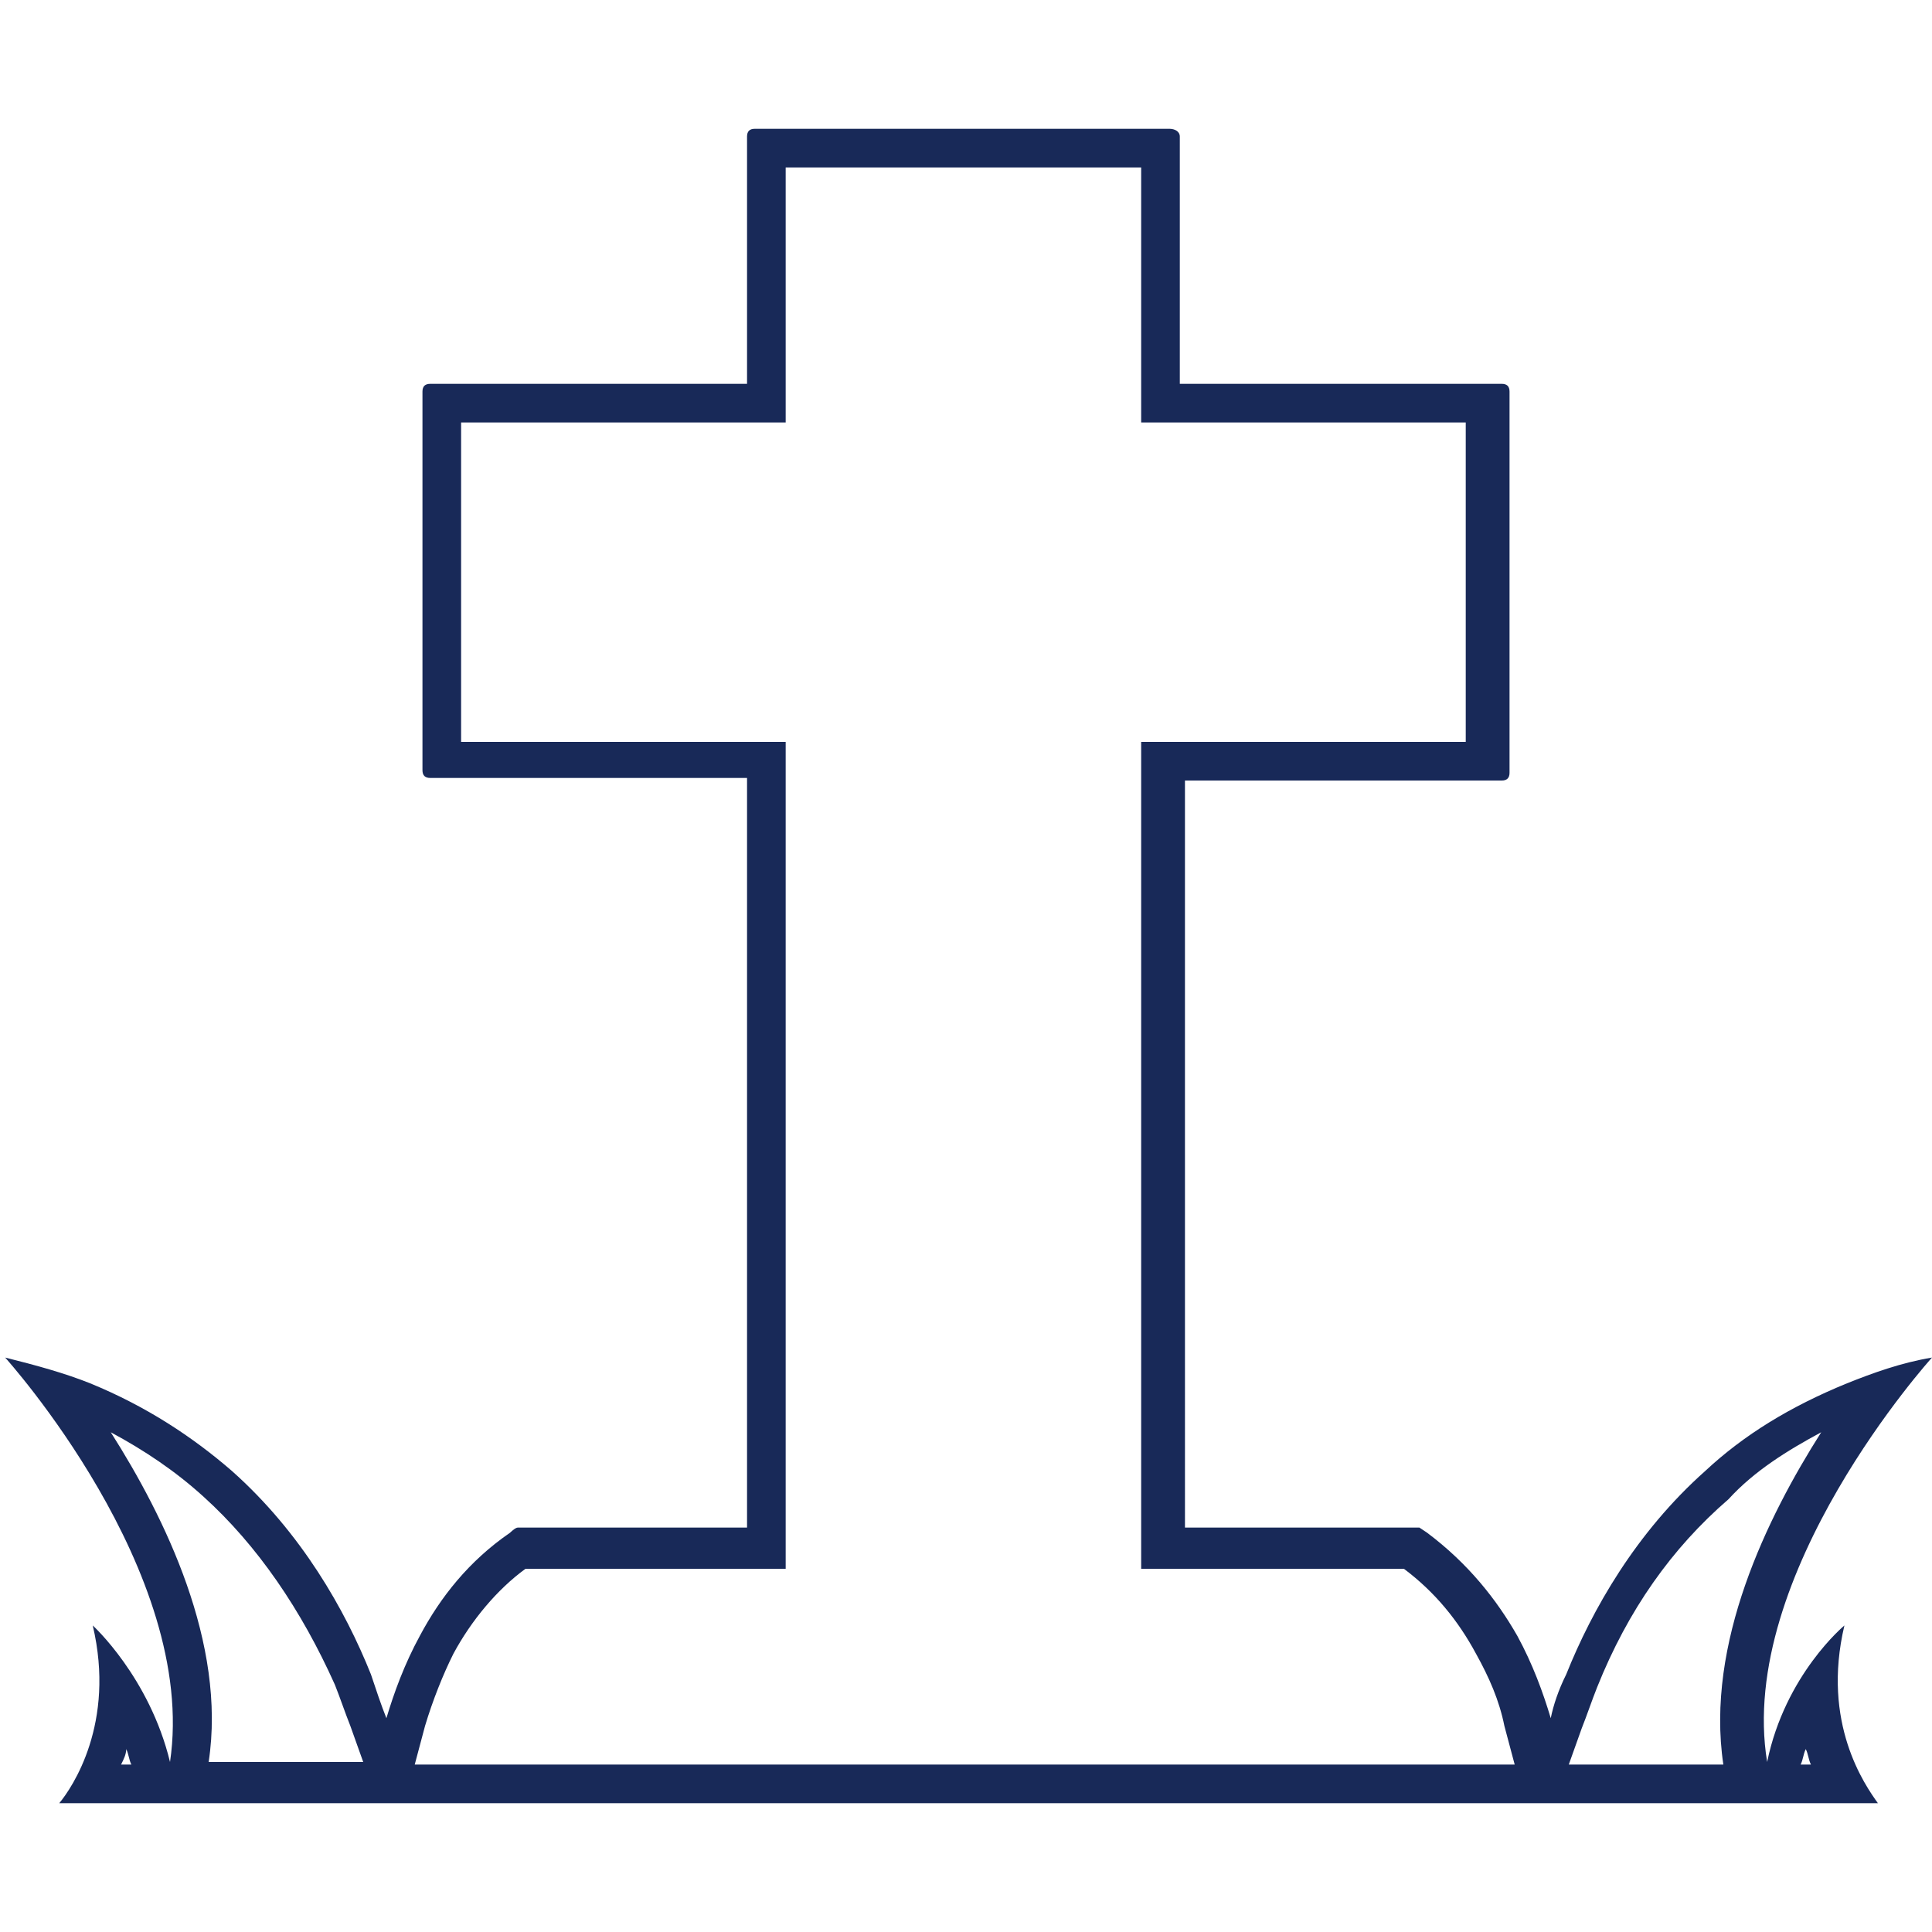
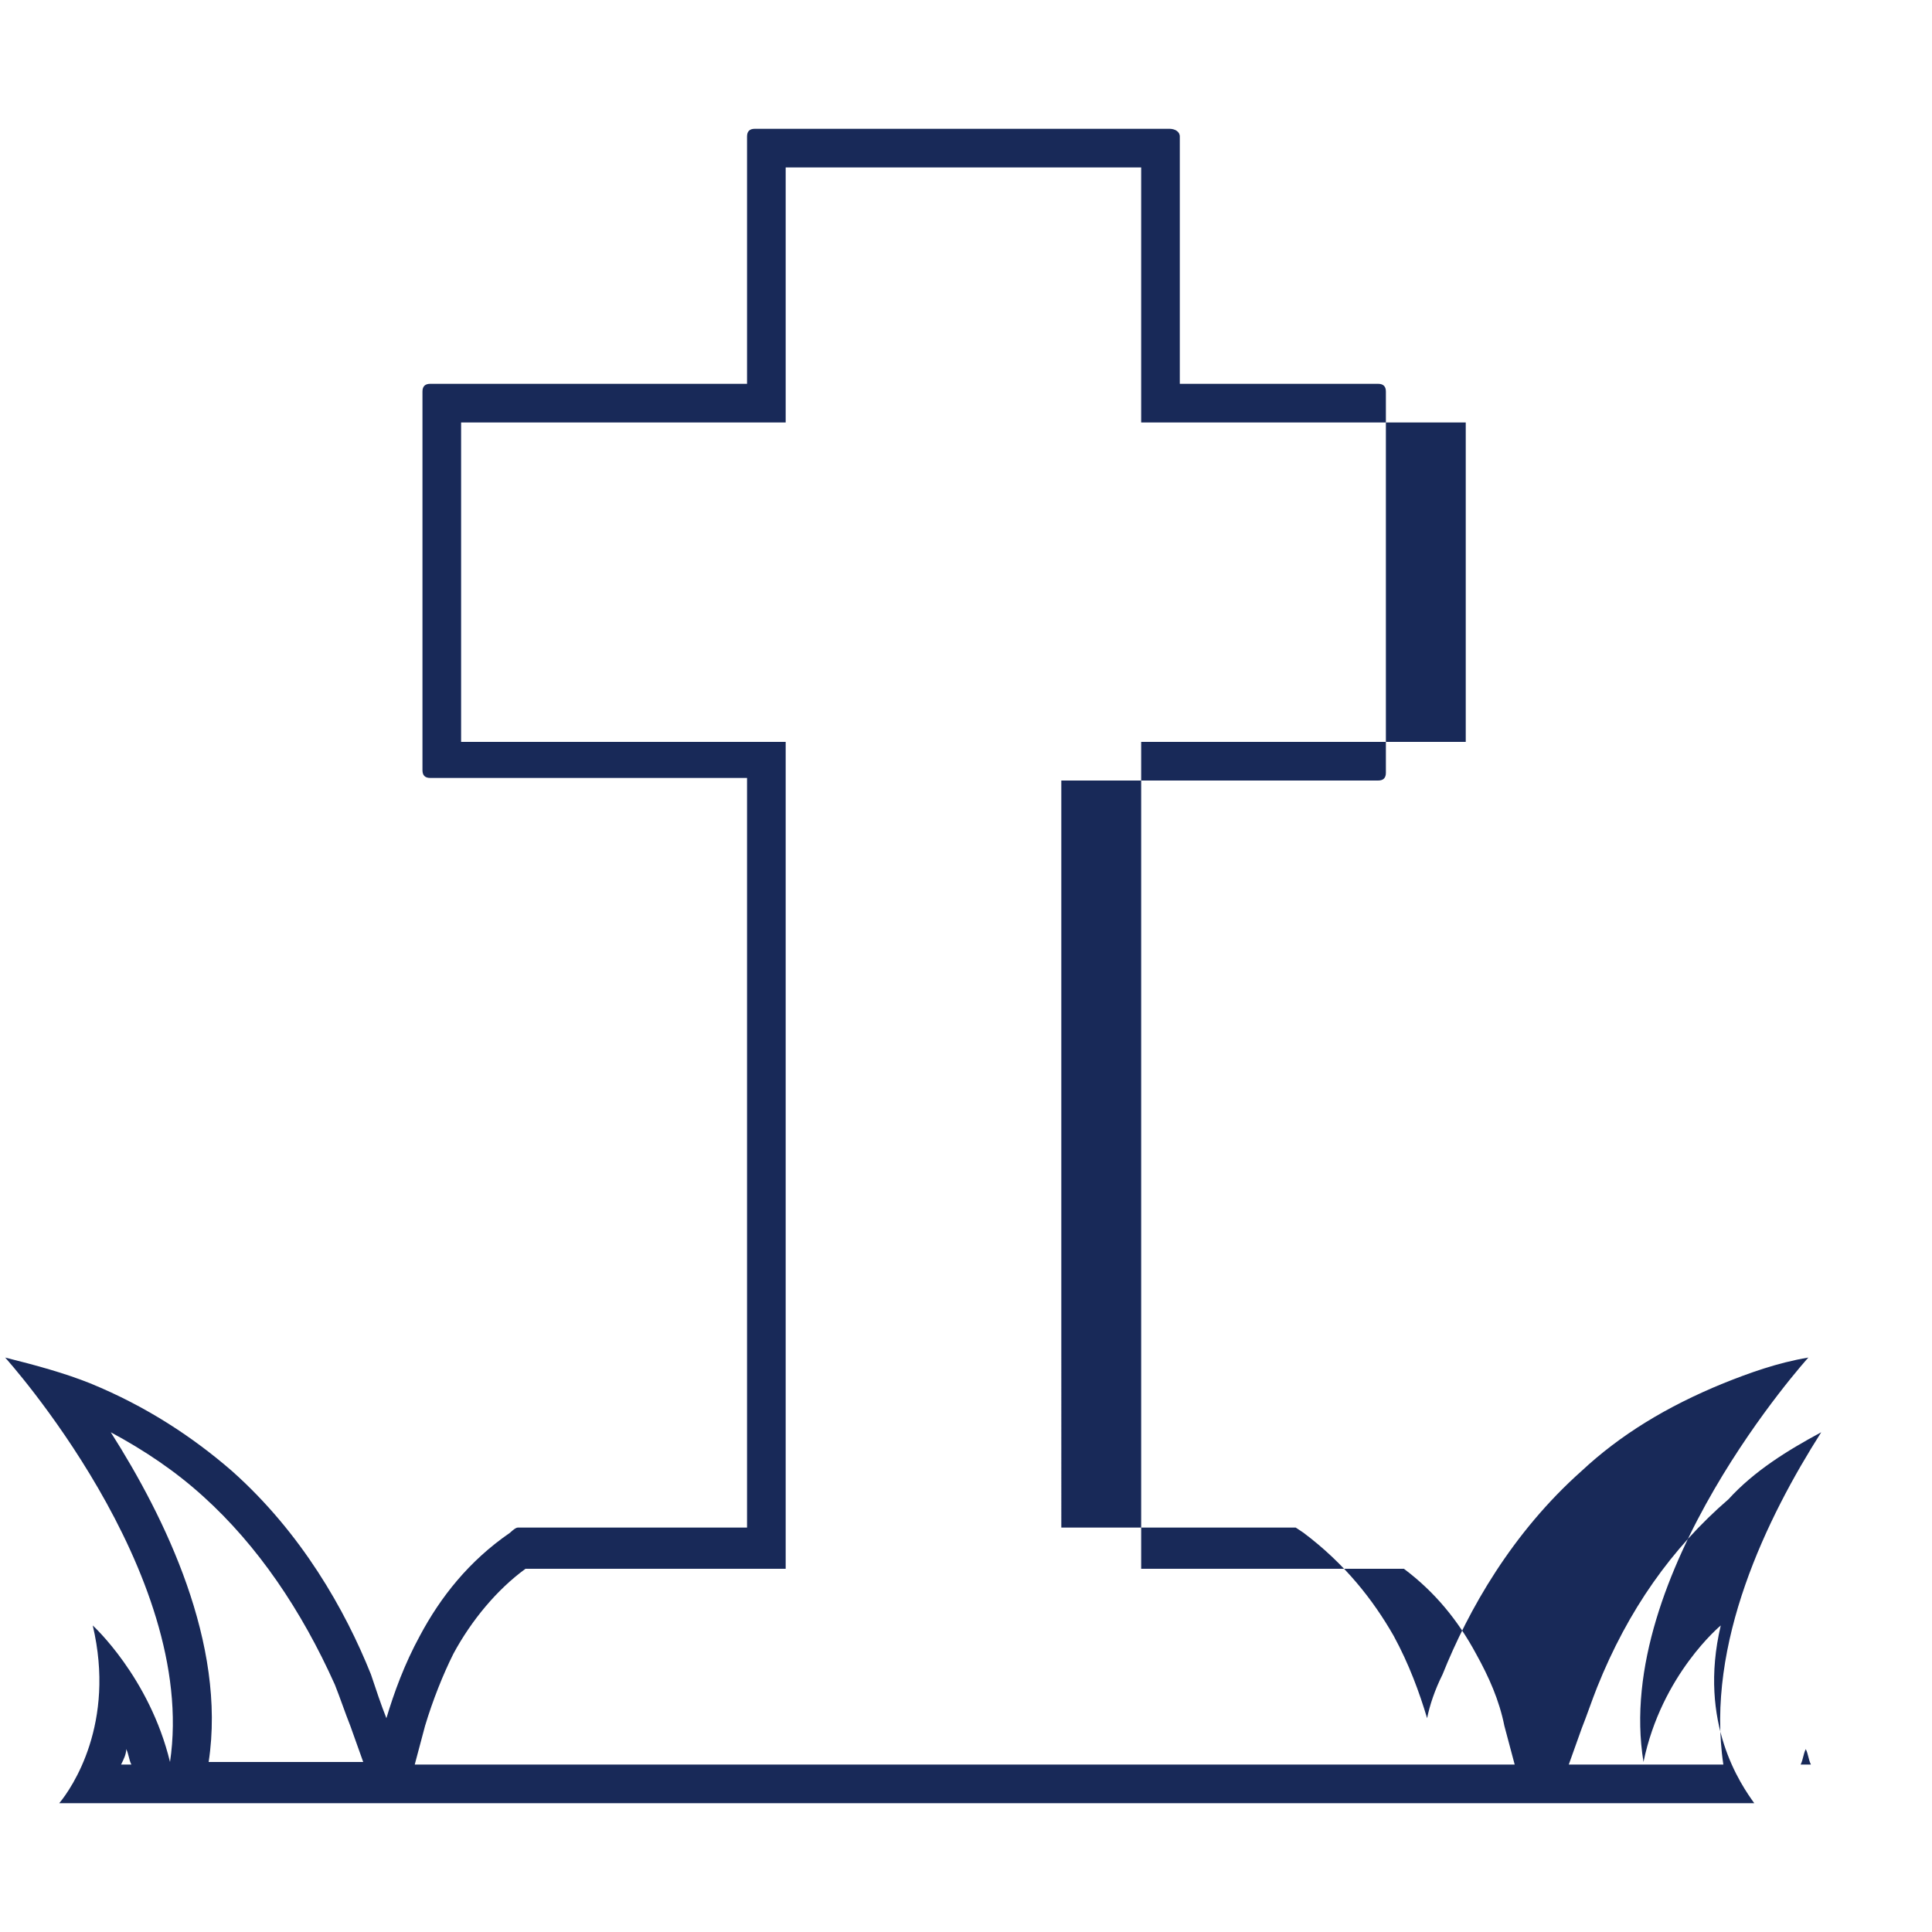
<svg xmlns="http://www.w3.org/2000/svg" version="1.1" id="Layer_1" x="0px" y="0px" viewBox="0 0 75 75" style="enable-background:new 0 0 75 75;" xml:space="preserve">
  <style type="text/css">
	.st0{fill:#182958;}
</style>
  <g>
    <g>
-       <path class="st0" d="M44.3,6.5v8.4v1.5h1.5h11.1v12.4H45.8h-1.5v1.5v29.1v1.5h1.5h8.7c1.2,0.9,2.1,2,2.8,3.3    c0.5,0.9,0.9,1.8,1.1,2.8l0.4,1.5h-4.6H20.7h-4.6l0.4-1.5c0.3-1,0.7-2,1.1-2.8c0.7-1.3,1.7-2.5,2.8-3.3H29h1.5v-1.5V30.3v-1.5H29    H17.9V16.4H29h1.5v-1.5V6.5H44.3 M4.3,55.6c1.3,0.7,2.5,1.5,3.6,2.5c2.1,1.9,3.8,4.4,5.1,7.3c0.2,0.5,0.4,1.1,0.6,1.6l0.5,1.4h-6    C8.8,63.8,6.4,58.9,4.3,55.6 M70.7,55.6c-2.1,3.3-4.5,8.2-3.8,12.9h-6l0.5-1.4c0.2-0.5,0.4-1.1,0.6-1.6c1.2-3,2.9-5.4,5.1-7.3    C68.1,57.1,69.4,56.3,70.7,55.6 M4.9,67.9C5,68.1,5,68.3,5.1,68.5H4.7C4.8,68.3,4.9,68.1,4.9,67.9 M70.1,67.9    c0.1,0.2,0.1,0.4,0.2,0.6h-0.4C70,68.3,70,68.1,70.1,67.9 M45.4,5H29.3C29.1,5,29,5.1,29,5.3v9.6H16.7c-0.2,0-0.3,0.1-0.3,0.3    v14.7c0,0.2,0.1,0.3,0.3,0.3H29v29.1h-8.9c0,0,0,0,0,0c-0.1,0-0.3,0.2-0.3,0.2c-1.6,1.1-2.7,2.5-3.5,4c-0.6,1.1-1,2.2-1.3,3.2    c-0.2-0.5-0.4-1.1-0.6-1.7c-1-2.5-2.7-5.5-5.4-7.9c-1.5-1.3-3.3-2.5-5.5-3.4c-1-0.4-2.1-0.7-3.3-1c0,0,7.5,8.3,6.4,15.7    c-0.8-3.3-3-5.3-3-5.3c0.9,3.8-0.8,6.3-1.3,6.9h3.9h0.7h7.7h0.2h1.2h4.8h33.6h4.8h1.2h0.2h7.7h0.7h3.9c-0.5-0.7-2.2-3.1-1.3-6.9    c0,0-2.3,1.9-3,5.3c-1.2-7.3,6.4-15.7,6.4-15.7c-1.2,0.2-2.3,0.6-3.3,1c-2.2,0.9-4,2-5.5,3.4c-2.7,2.4-4.4,5.4-5.4,7.9    c-0.3,0.6-0.5,1.2-0.6,1.7c-0.3-1-0.7-2.1-1.3-3.2c-0.8-1.4-1.9-2.8-3.5-4c0,0-0.3-0.2-0.3-0.2c0,0,0,0,0,0h-9.1V30.3h12.3    c0.2,0,0.3-0.1,0.3-0.3V15.2c0-0.2-0.1-0.3-0.3-0.3H45.8V5.3C45.8,5.1,45.6,5,45.4,5L45.4,5z" />
+       <path class="st0" d="M44.3,6.5v8.4v1.5h1.5h11.1v12.4H45.8h-1.5v1.5v29.1v1.5h1.5h8.7c1.2,0.9,2.1,2,2.8,3.3    c0.5,0.9,0.9,1.8,1.1,2.8l0.4,1.5h-4.6H20.7h-4.6l0.4-1.5c0.3-1,0.7-2,1.1-2.8c0.7-1.3,1.7-2.5,2.8-3.3H29h1.5v-1.5V30.3v-1.5H29    H17.9V16.4H29h1.5v-1.5V6.5H44.3 M4.3,55.6c1.3,0.7,2.5,1.5,3.6,2.5c2.1,1.9,3.8,4.4,5.1,7.3c0.2,0.5,0.4,1.1,0.6,1.6l0.5,1.4h-6    C8.8,63.8,6.4,58.9,4.3,55.6 M70.7,55.6c-2.1,3.3-4.5,8.2-3.8,12.9h-6l0.5-1.4c0.2-0.5,0.4-1.1,0.6-1.6c1.2-3,2.9-5.4,5.1-7.3    C68.1,57.1,69.4,56.3,70.7,55.6 M4.9,67.9C5,68.1,5,68.3,5.1,68.5H4.7C4.8,68.3,4.9,68.1,4.9,67.9 M70.1,67.9    c0.1,0.2,0.1,0.4,0.2,0.6h-0.4C70,68.3,70,68.1,70.1,67.9 M45.4,5H29.3C29.1,5,29,5.1,29,5.3v9.6H16.7c-0.2,0-0.3,0.1-0.3,0.3    v14.7c0,0.2,0.1,0.3,0.3,0.3H29v29.1h-8.9c0,0,0,0,0,0c-0.1,0-0.3,0.2-0.3,0.2c-1.6,1.1-2.7,2.5-3.5,4c-0.6,1.1-1,2.2-1.3,3.2    c-0.2-0.5-0.4-1.1-0.6-1.7c-1-2.5-2.7-5.5-5.4-7.9c-1.5-1.3-3.3-2.5-5.5-3.4c-1-0.4-2.1-0.7-3.3-1c0,0,7.5,8.3,6.4,15.7    c-0.8-3.3-3-5.3-3-5.3c0.9,3.8-0.8,6.3-1.3,6.9h3.9h0.7h7.7h0.2h1.2h33.6h4.8h1.2h0.2h7.7h0.7h3.9c-0.5-0.7-2.2-3.1-1.3-6.9    c0,0-2.3,1.9-3,5.3c-1.2-7.3,6.4-15.7,6.4-15.7c-1.2,0.2-2.3,0.6-3.3,1c-2.2,0.9-4,2-5.5,3.4c-2.7,2.4-4.4,5.4-5.4,7.9    c-0.3,0.6-0.5,1.2-0.6,1.7c-0.3-1-0.7-2.1-1.3-3.2c-0.8-1.4-1.9-2.8-3.5-4c0,0-0.3-0.2-0.3-0.2c0,0,0,0,0,0h-9.1V30.3h12.3    c0.2,0,0.3-0.1,0.3-0.3V15.2c0-0.2-0.1-0.3-0.3-0.3H45.8V5.3C45.8,5.1,45.6,5,45.4,5L45.4,5z" />
    </g>
  </g>
</svg>